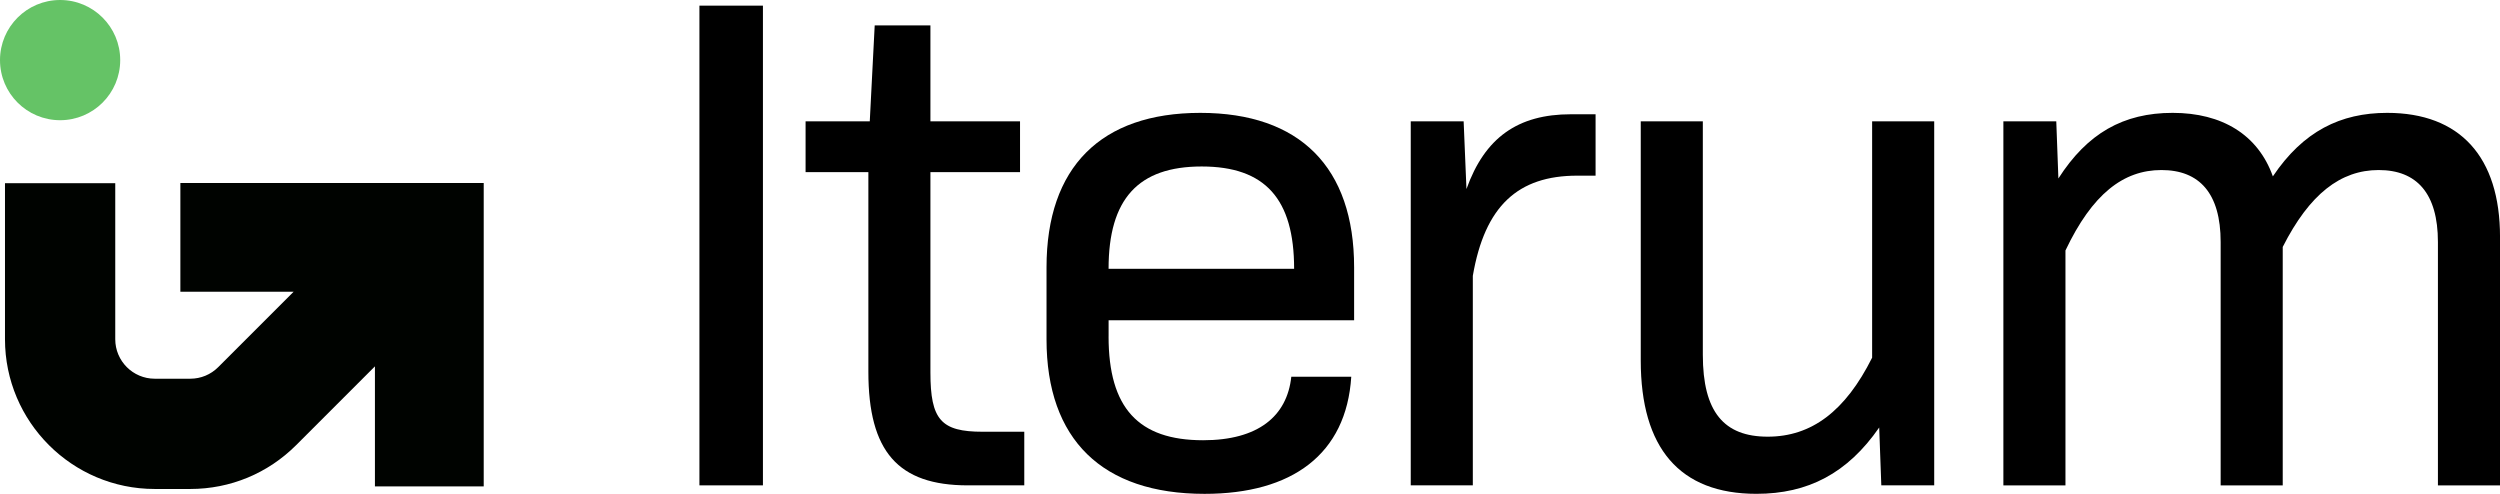
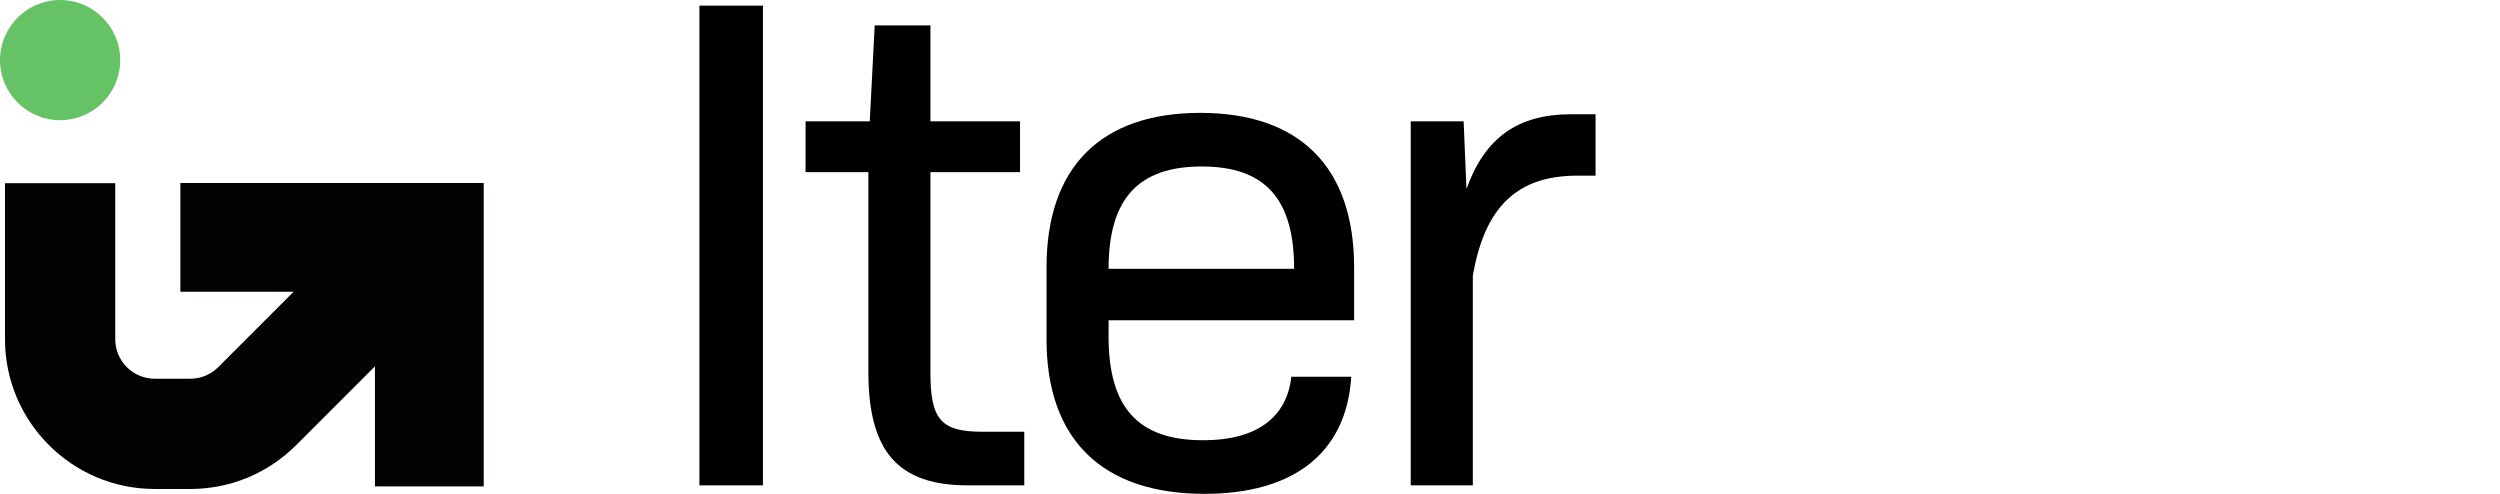
<svg xmlns="http://www.w3.org/2000/svg" id="Layer_2" data-name="Layer 2" viewBox="0 0 912.57 180.26">
  <defs>
    <style>
      .cls-1 {
        fill: #000;
      }

      .cls-1, .cls-2, .cls-3 {
        stroke-width: 0px;
      }

      .cls-2 {
        fill: #000300;
      }

      .cls-3 {
        fill: #65c366;
      }
    </style>
  </defs>
  <g id="Layer_1-2" data-name="Layer 1">
    <g>
      <g>
        <path class="cls-1" d="M255.31,2.06h23.18v175.11h-23.18V2.06Z" />
        <path class="cls-1" d="M373.89,157.6v19.57h-20.6c-25.49,0-36.31-12.36-36.31-41.46V62.83h-22.92v-18.54h23.43l1.8-35.02h20.34v35.02h32.71v18.54h-32.71v73.14c0,17.25,3.86,21.63,19.06,21.63h15.19Z" />
        <path class="cls-1" d="M404.66,122.84c0,26.01,10.82,37.86,34.51,37.86,20.09,0,30.65-8.76,32.19-23.18h21.89c-1.8,28.33-21.63,42.75-53.56,42.75-37.34,0-57.68-19.83-57.68-56.4v-26.27c0-36.57,19.83-56.4,56.14-56.4s56.14,19.83,56.14,56.4v19.31h-89.62v5.92ZM404.66,98.11h67.73c0-25.49-10.56-37.34-33.74-37.34s-33.99,11.85-33.99,37.34Z" />
        <path class="cls-1" d="M582.43,41.72v22.4h-6.7c-21.63,0-33.74,11.07-38.11,36.57v76.48h-22.66V44.29h19.31l1.03,24.72c6.7-18.8,18.8-27.3,38.11-27.3h9.01Z" />
-         <path class="cls-1" d="M706.04,44.29v132.88h-19.31l-.77-21.12c-11.59,16.74-26.01,24.21-44.81,24.21-28.07,0-42.23-16.74-42.23-48.67V44.29h22.66v85.24c0,20.86,7.73,29.87,23.69,29.87s28.33-9.27,38.11-28.84V44.29h22.66Z" />
-         <path class="cls-1" d="M912.57,86.53v90.65h-22.66v-88.84c0-17.77-7.73-26.27-21.63-26.27s-25.24,8.76-35.02,28.07v87.04h-22.66v-88.84c0-17.77-7.73-26.27-21.63-26.27s-25.24,8.76-35.02,29.36v85.75h-22.66V44.29h19.31l.77,20.86c10.56-16.48,23.69-23.95,41.72-23.95s31.16,7.98,36.57,23.18c11.07-16.48,24.72-23.18,41.72-23.18,26.53,0,41.2,15.97,41.2,45.32Z" />
      </g>
      <path class="cls-2" d="M65.84,66.79v39.71h41.33l-27.52,27.52c-2.72,2.72-6.34,4.22-10.19,4.22h-12.98c-7.95,0-14.41-6.46-14.41-14.41v-56.96H1.82v56.96c0,30.14,24.52,54.66,54.66,54.66h12.98c14.6,0,28.32-5.69,38.65-16.01l28.75-28.75v43.81h39.71v-110.73h-110.73Z" />
      <circle class="cls-3" cx="21.94" cy="21.94" r="21.94" />
    </g>
  </g>
</svg>